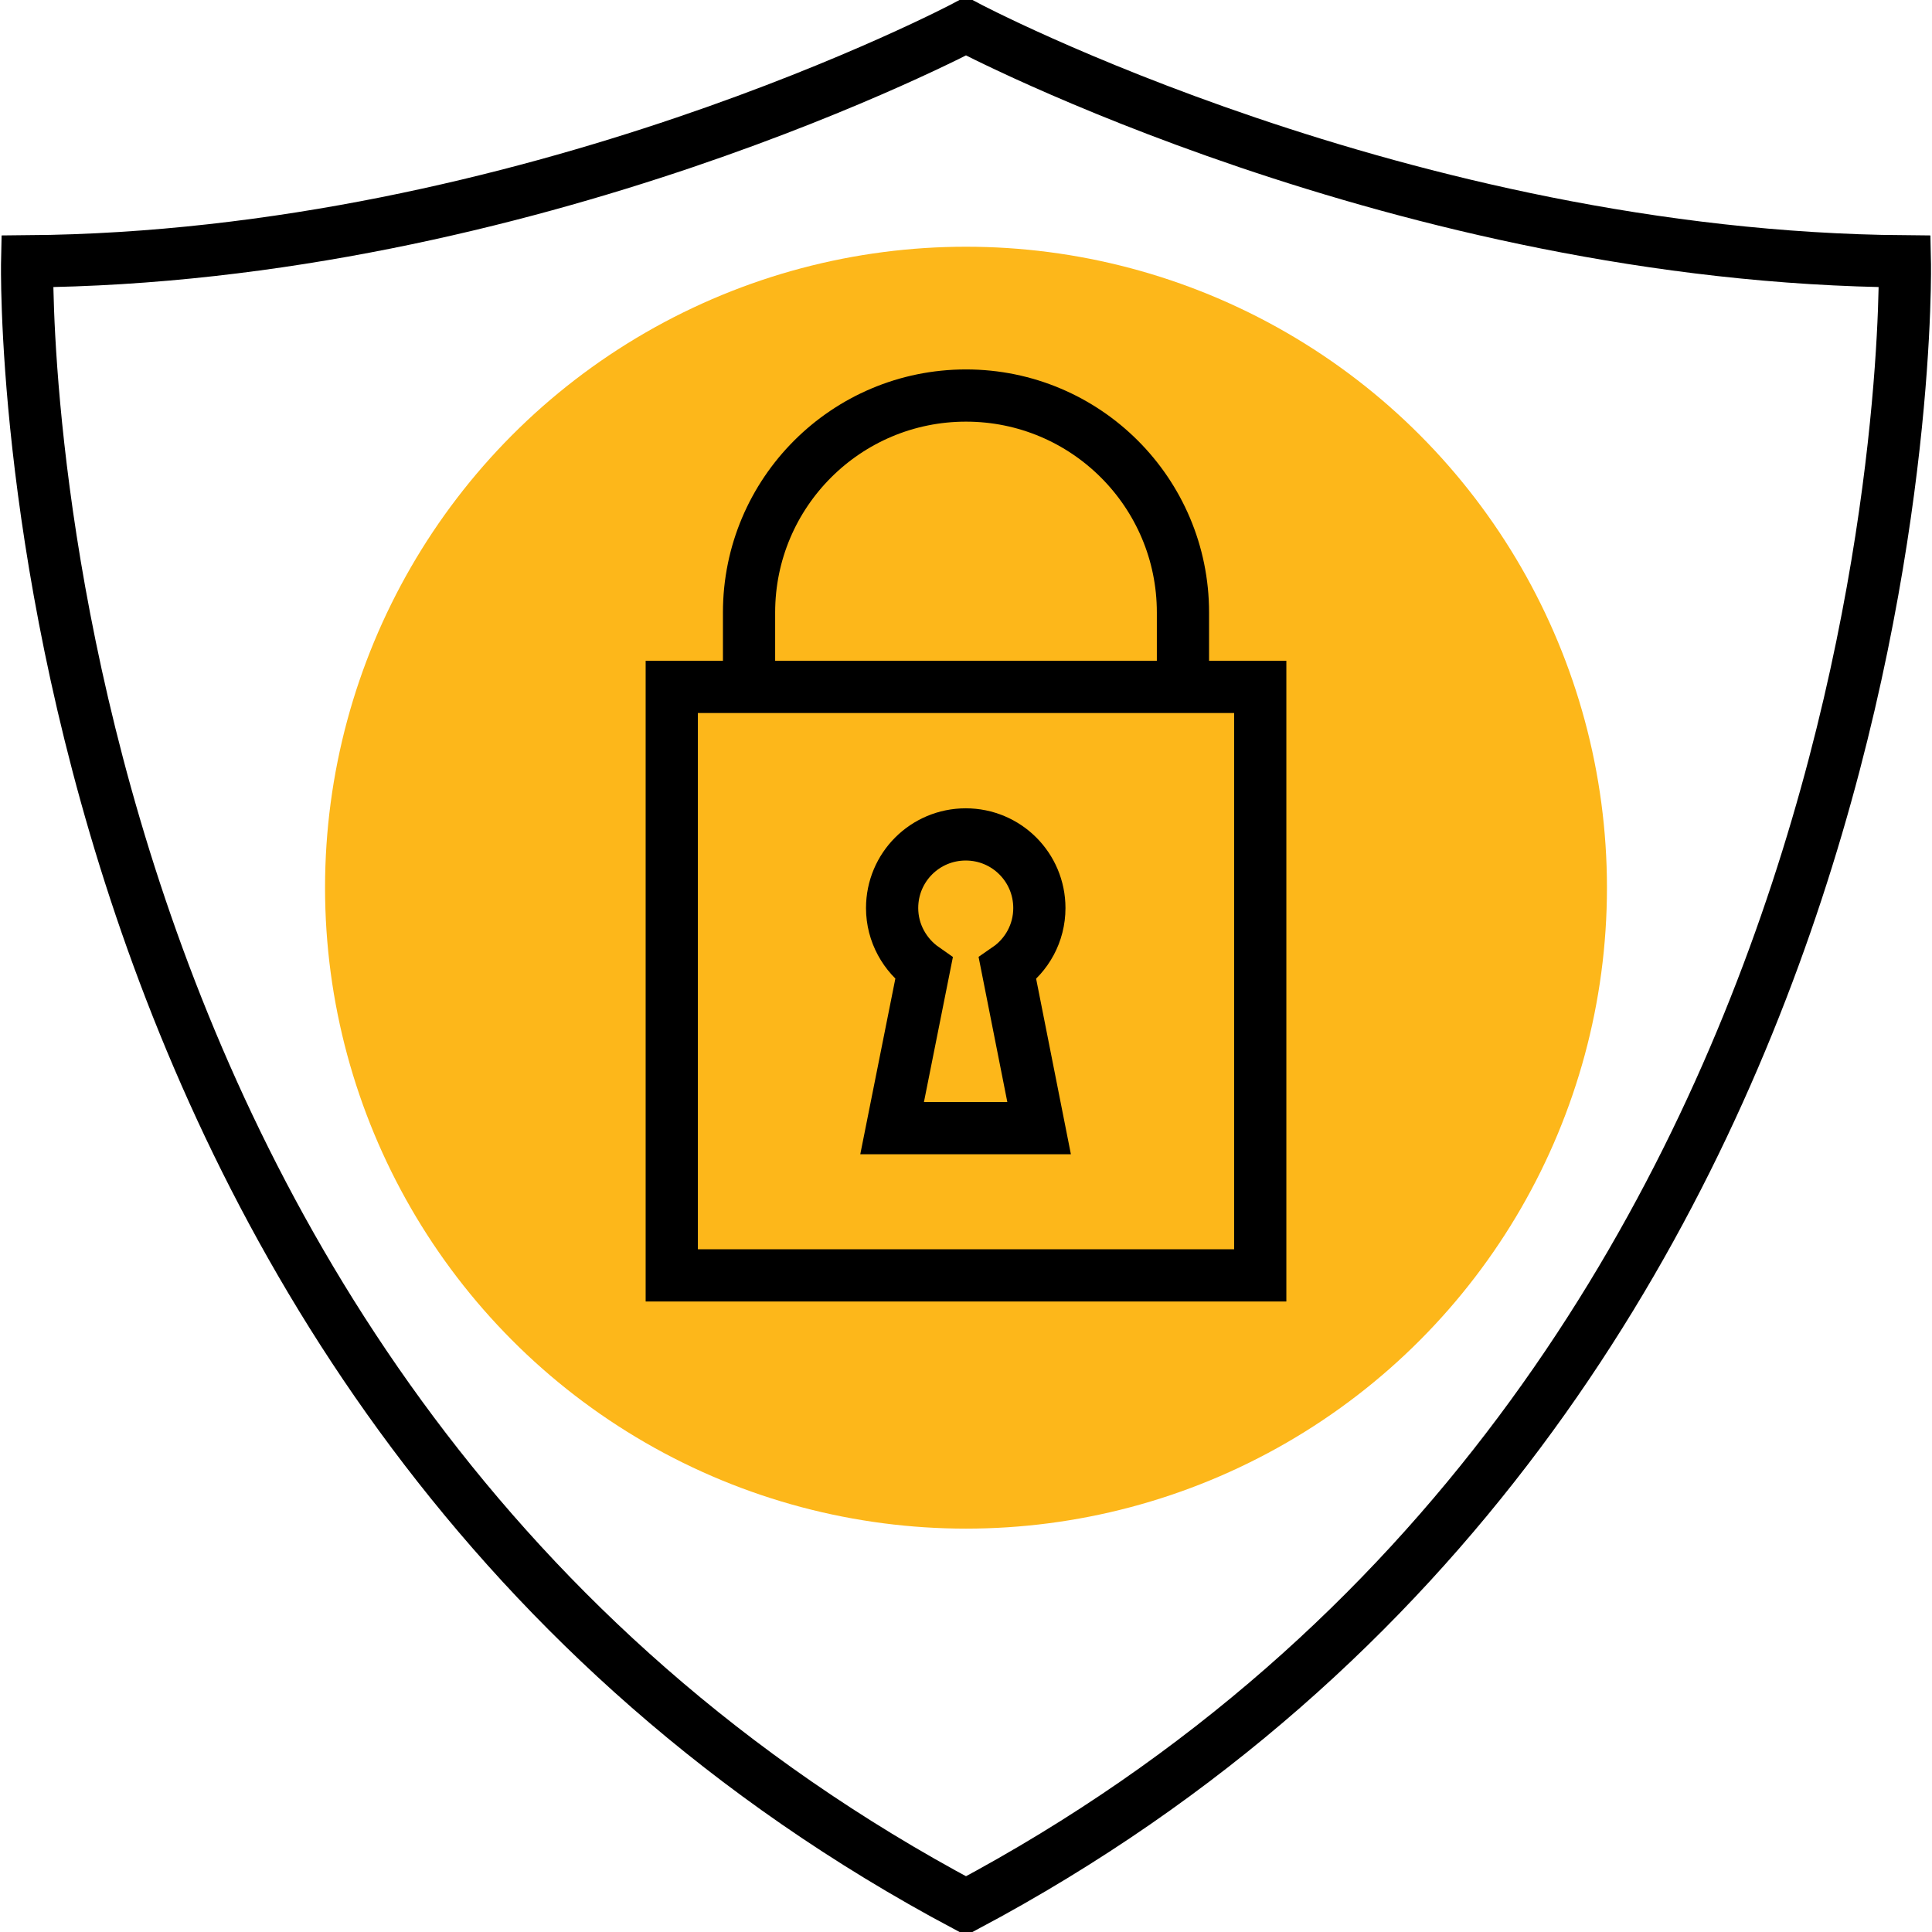
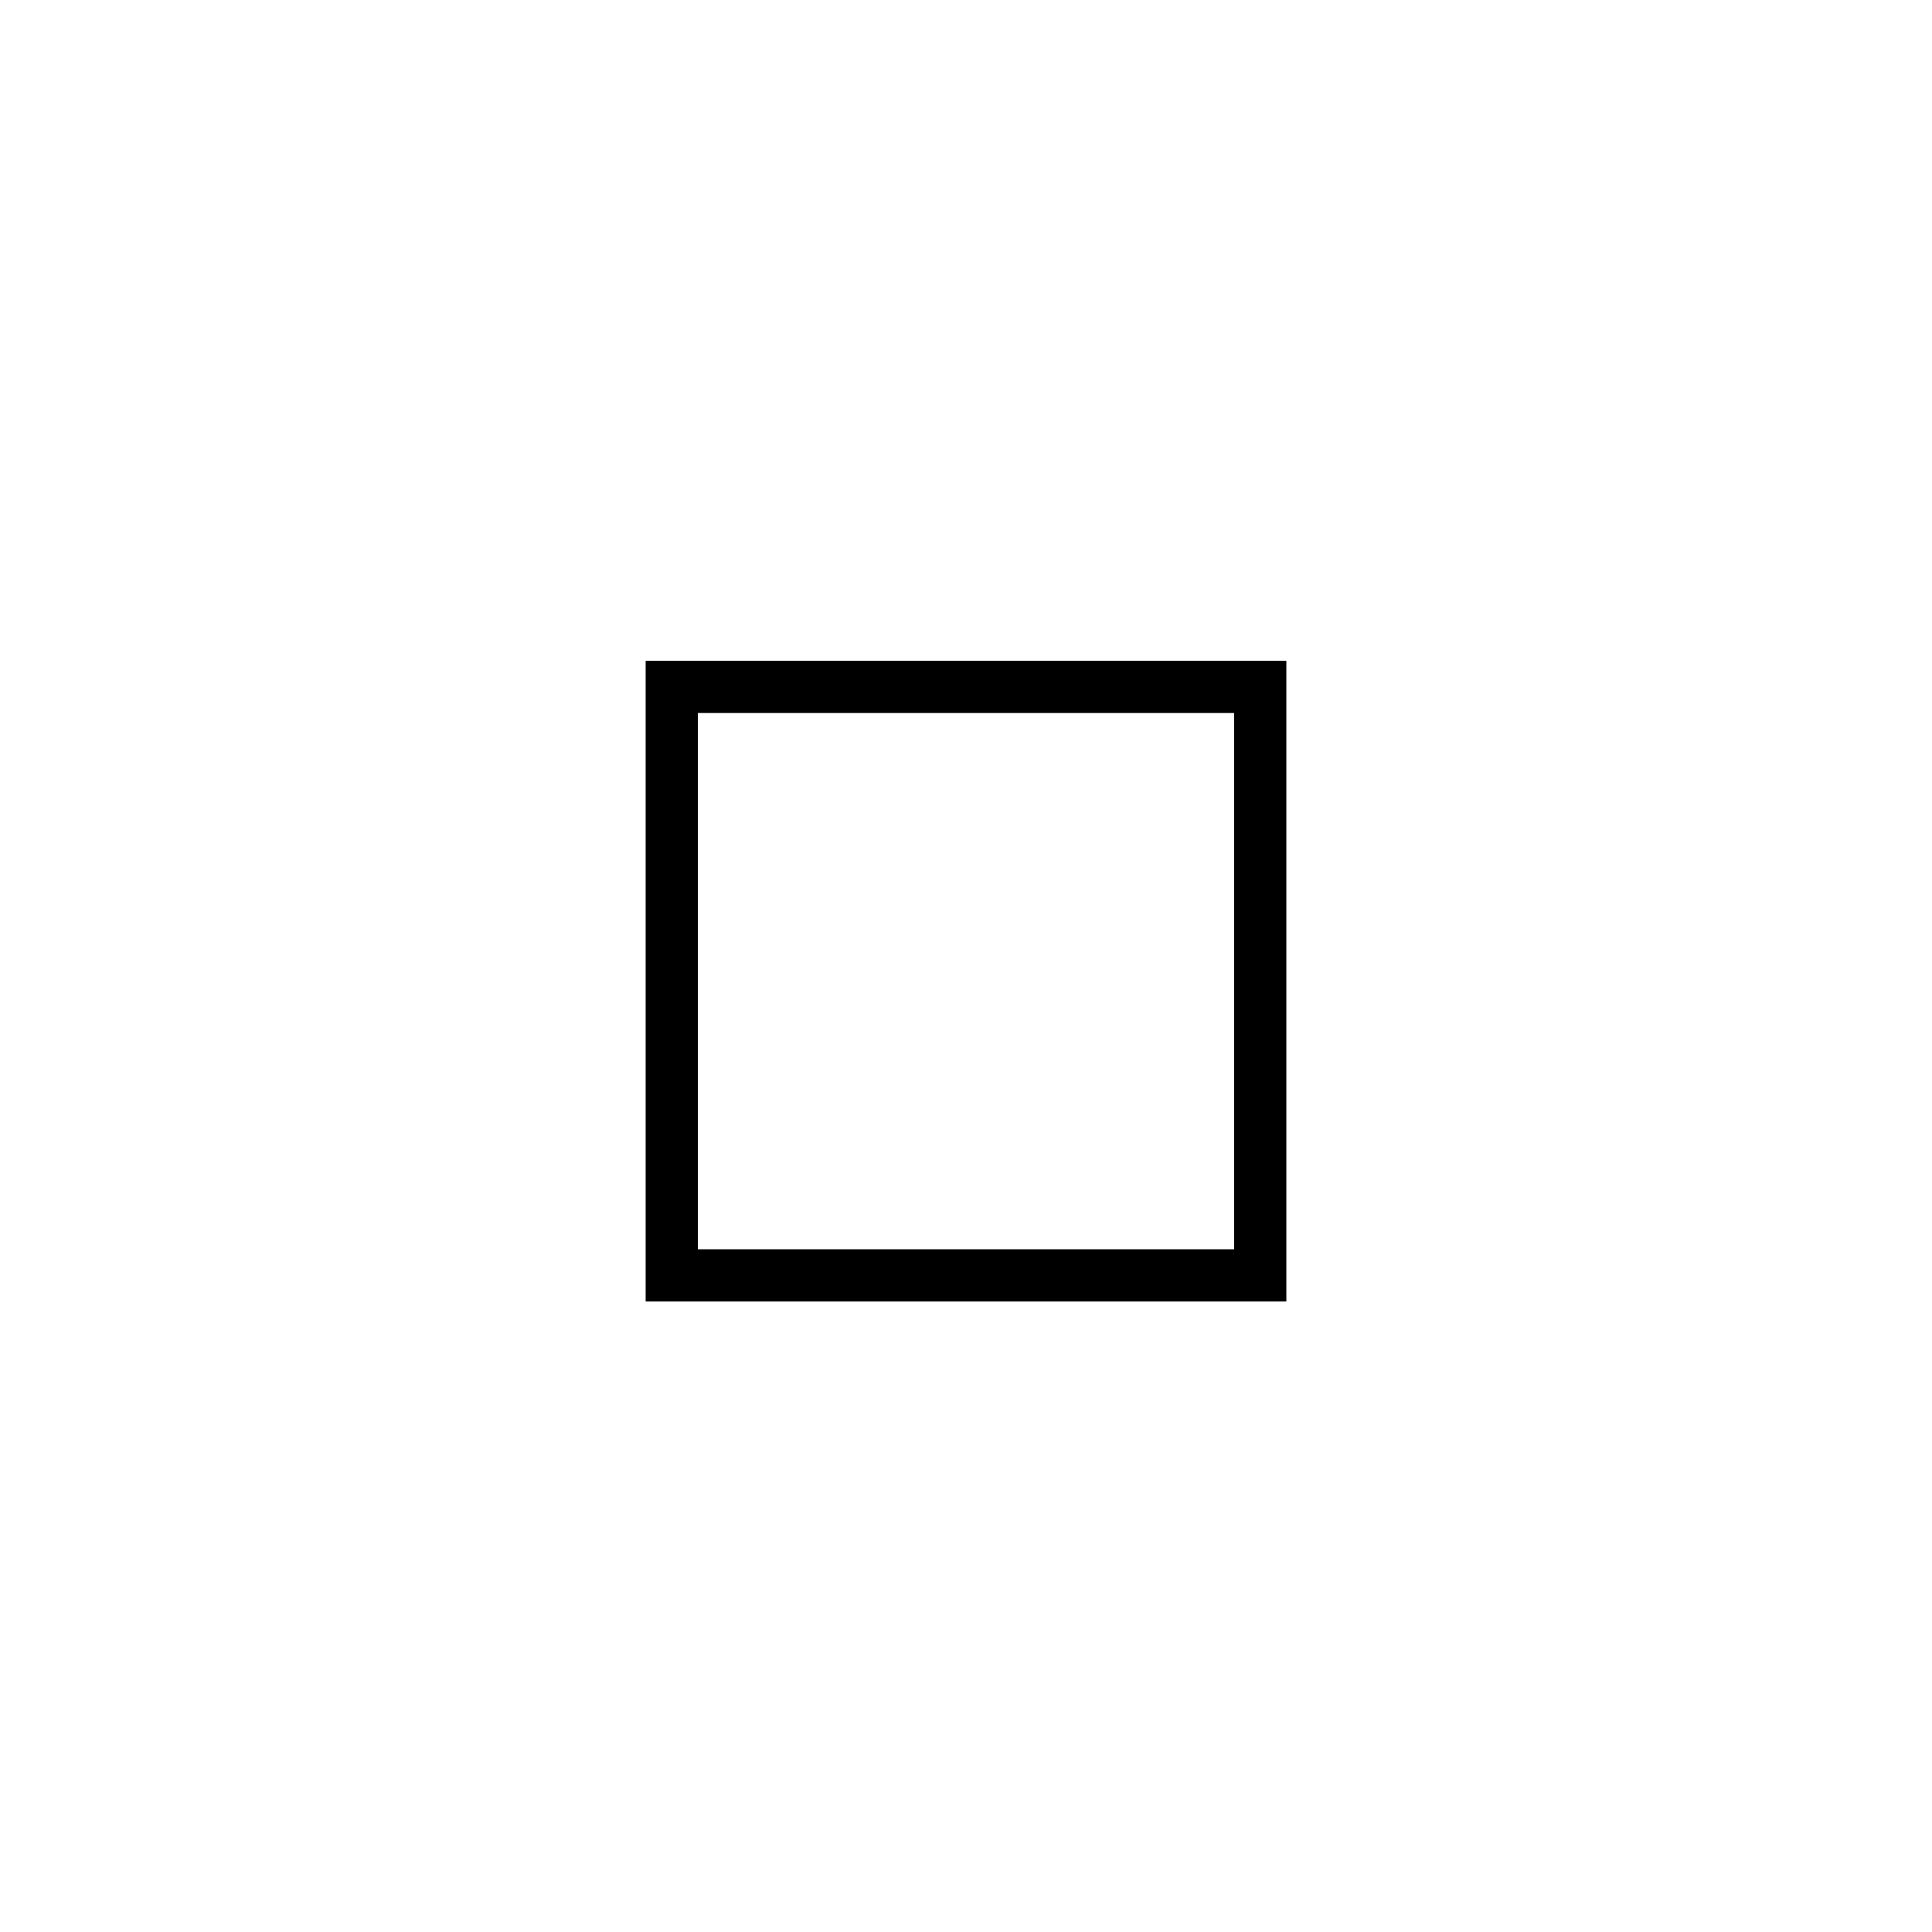
<svg xmlns="http://www.w3.org/2000/svg" id="Layer_1" style="enable-background:new 0 0 74 74;" version="1.1" viewBox="0 0 74 74" x="0px" y="0px">
  <style type="text/css"> .st0{fill:#FDB71A;} .st1{fill:none;stroke:#000000;stroke-width:2;stroke-miterlimit:10;} </style>
  <g>
-     <circle class="st0" cx="37" cy="34" r="24.55" />
    <g>
-       <path class="st1" d="M72.96,10.01C53.72,9.86,37,1,37,1S20.28,9.86,1.04,10.01c0,0-0.95,43.35,35.96,62.99 C73.91,53.36,72.96,10.01,72.96,10.01z" />
-     </g>
+       </g>
    <g>
      <rect class="st1" height="22.54" width="22.54" x="25.73" y="26.31" />
-       <path class="st1" d="M28.69,26.31l0-2.85c0-4.59,3.72-8.31,8.31-8.31h0c4.59,0,8.31,3.72,8.31,8.31l0,2.85" />
-       <path class="st1" d="M38.59,37.1c0.74-0.51,1.22-1.36,1.22-2.32c0-1.56-1.26-2.82-2.82-2.82s-2.82,1.26-2.82,2.82 c0,0.96,0.49,1.81,1.22,2.32l-1.22,6.11h5.63L38.59,37.1z" />
    </g>
  </g>
</svg>